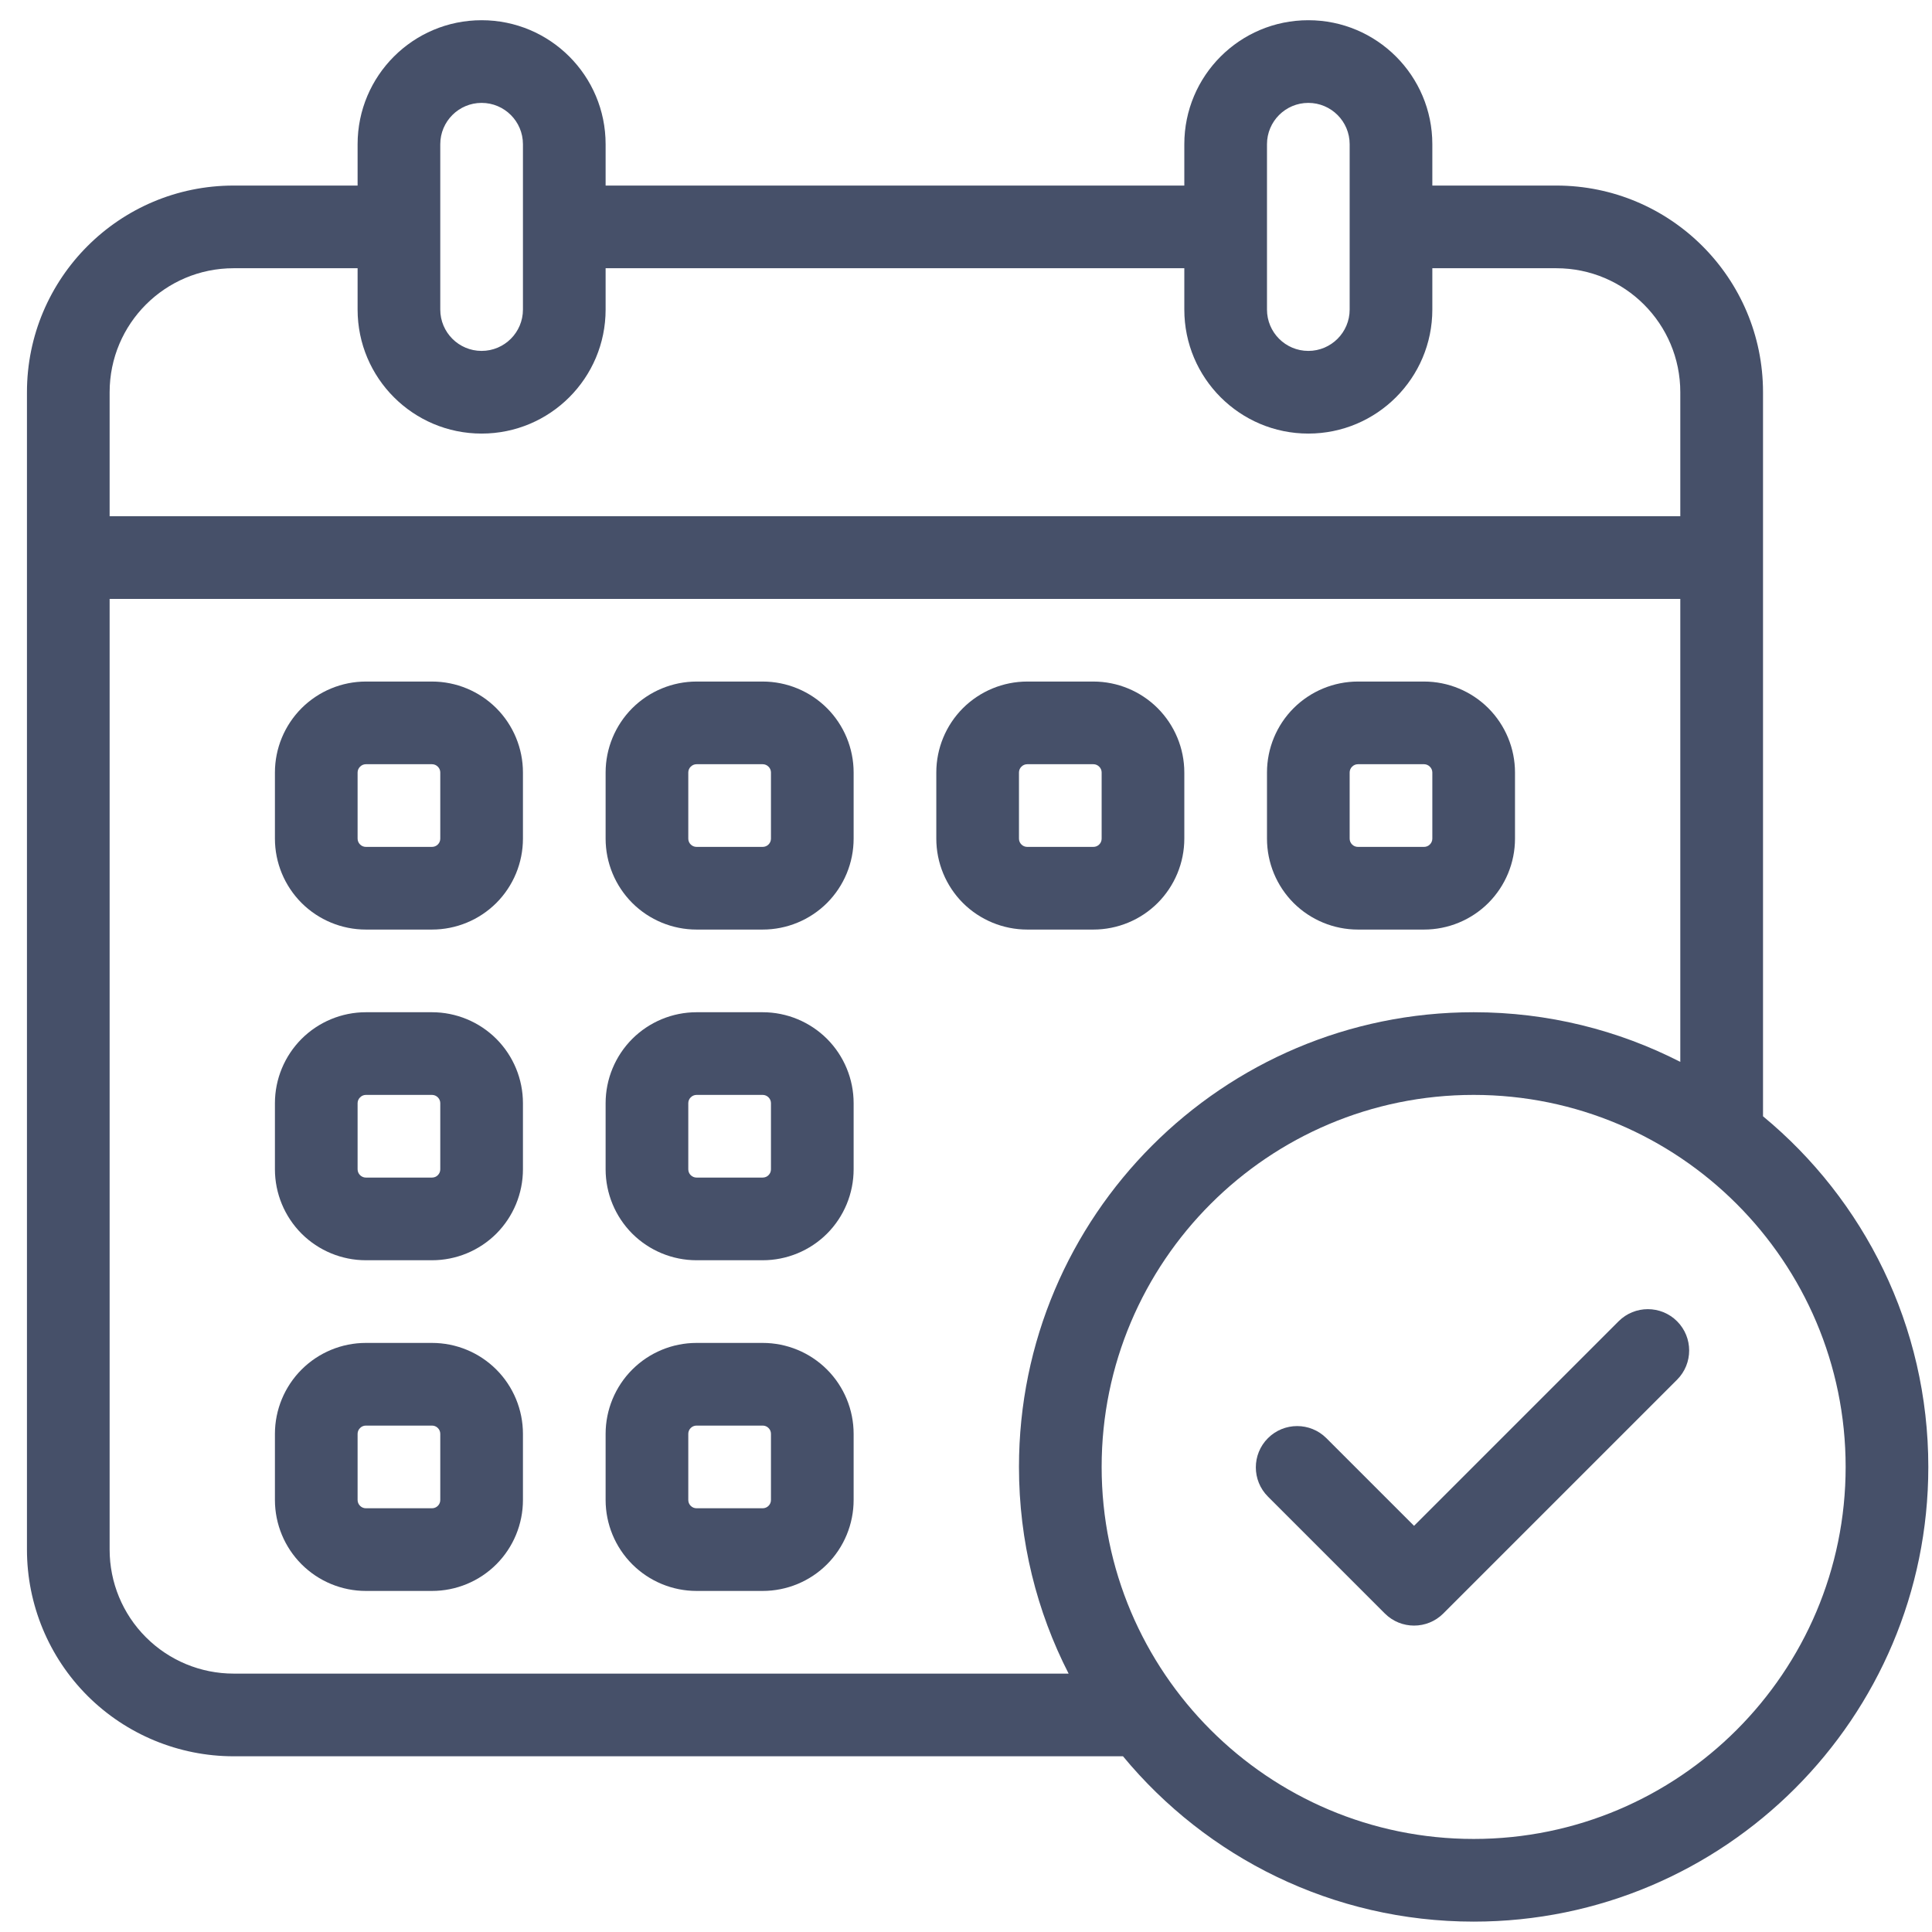
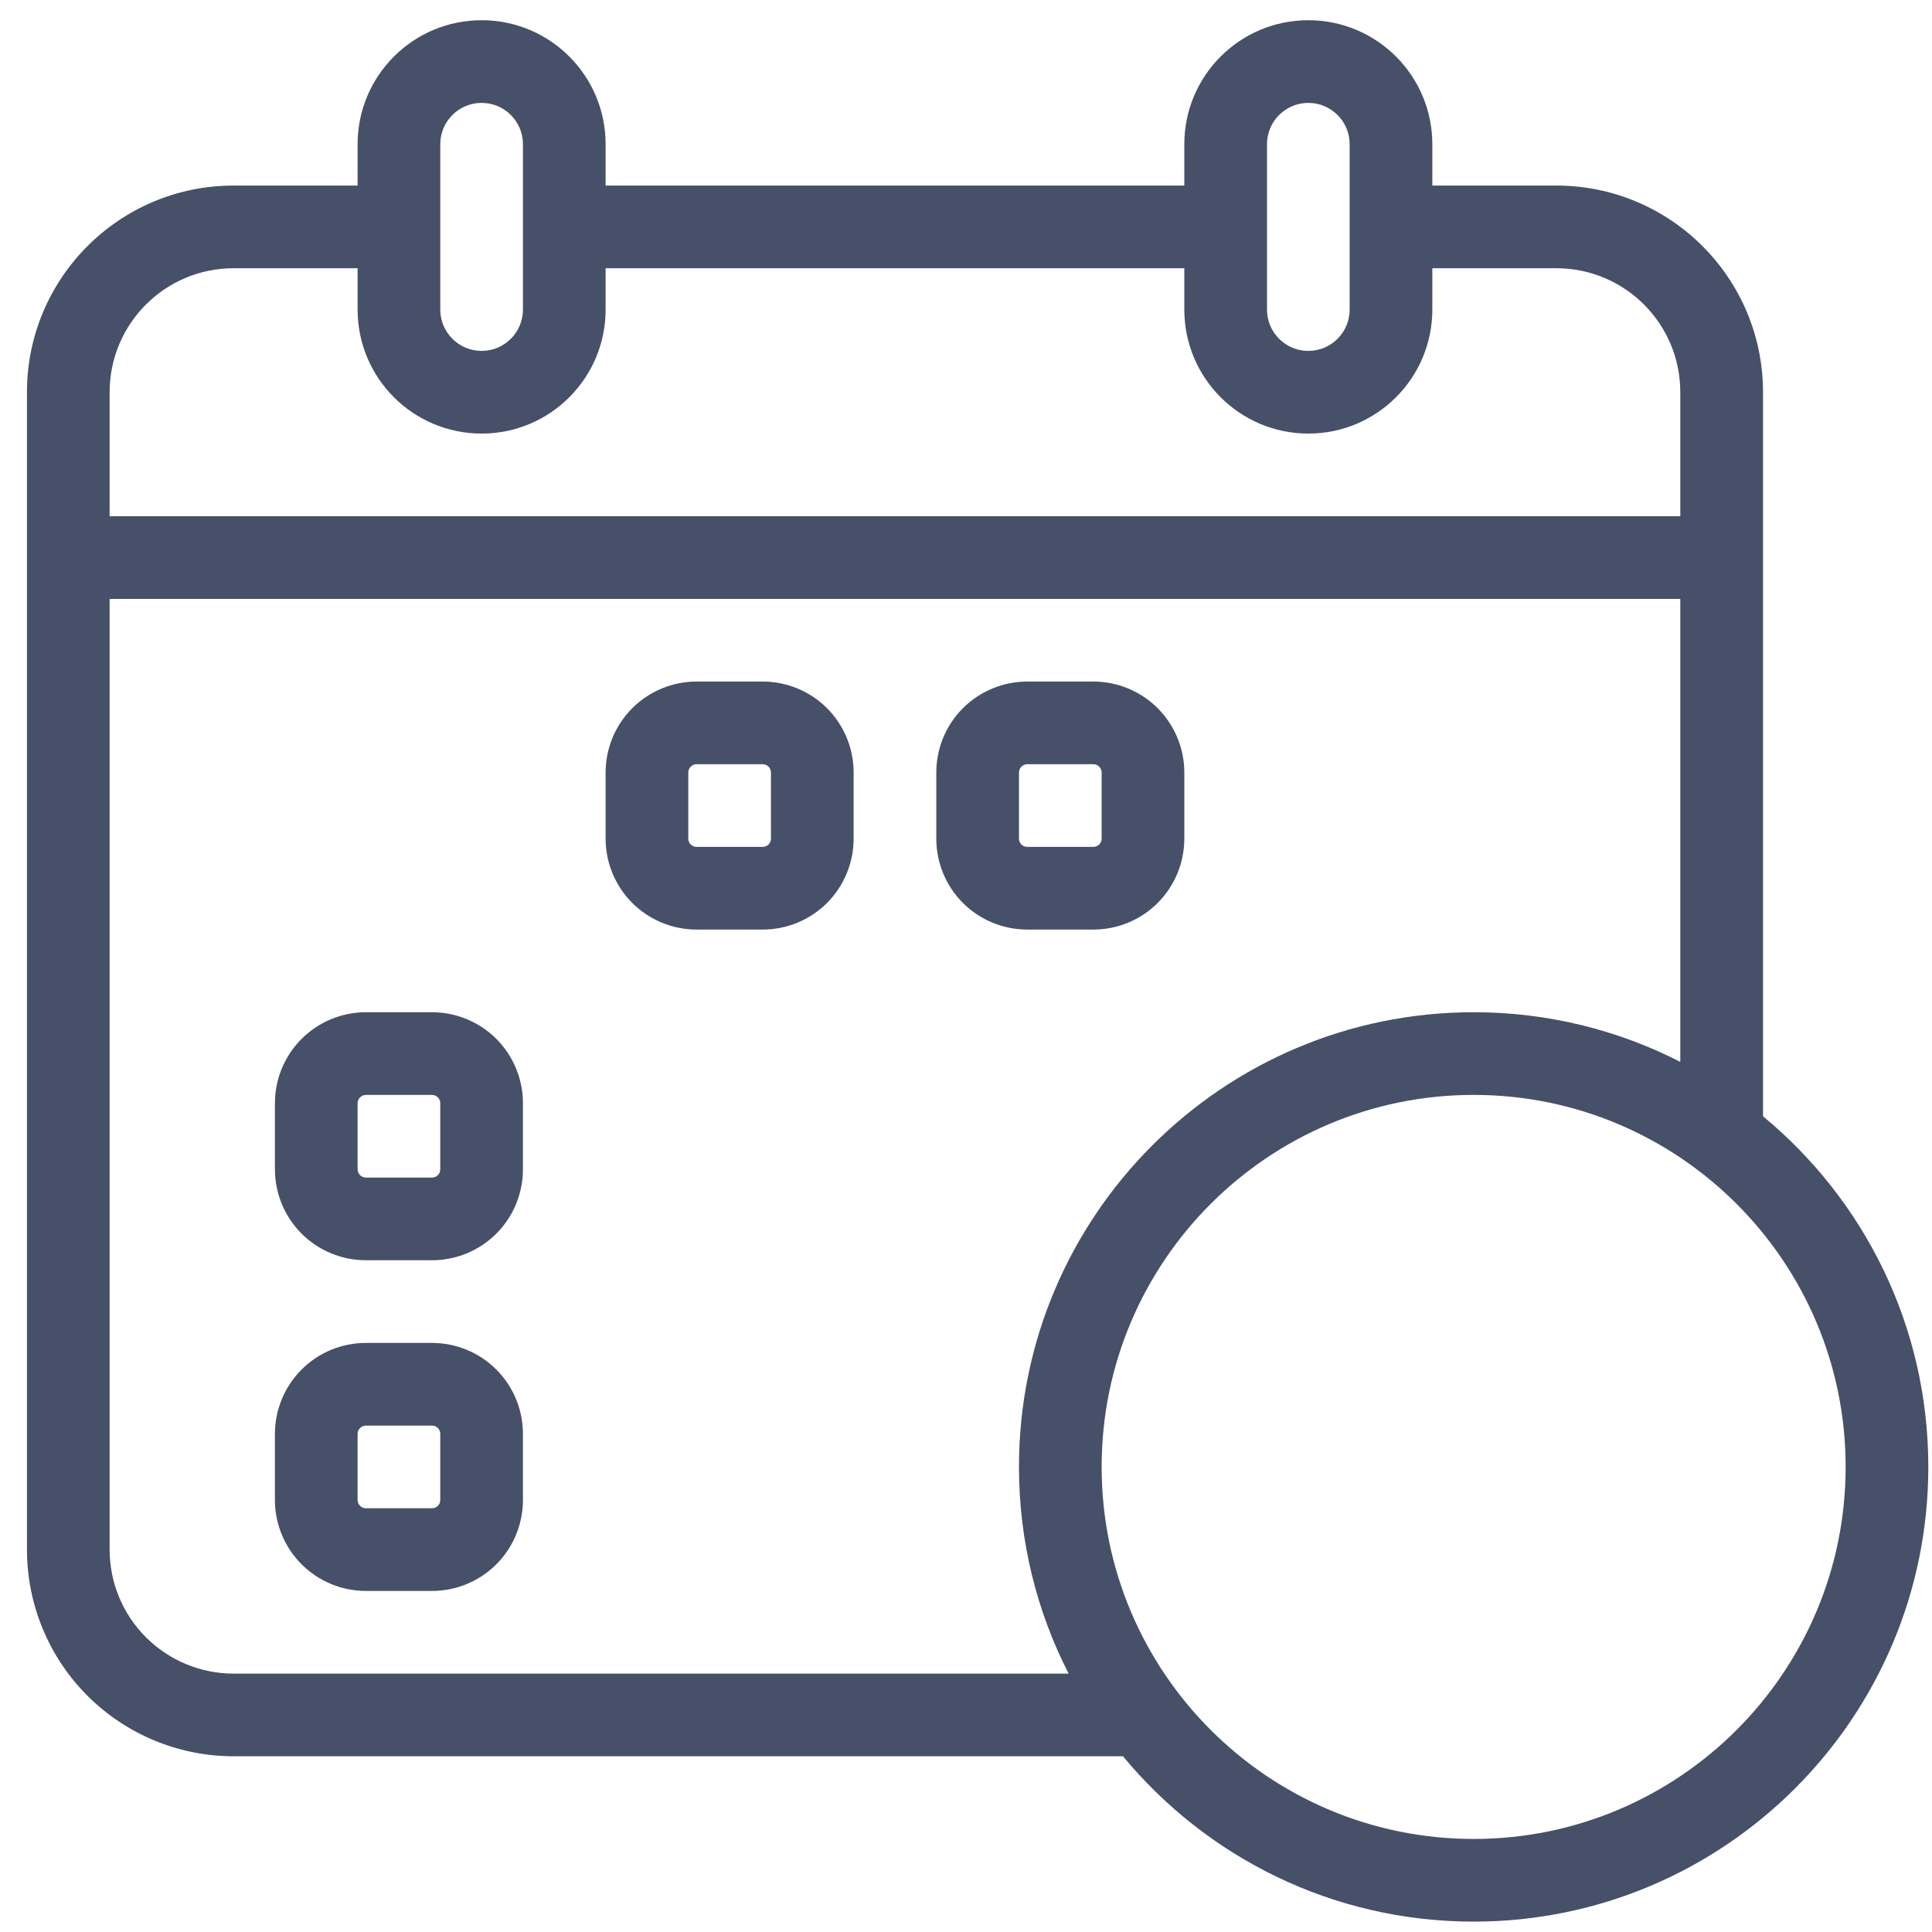
<svg xmlns="http://www.w3.org/2000/svg" width="43" height="43" viewBox="0 0 43 43" fill="none">
-   <path fill-rule="evenodd" clip-rule="evenodd" d="M28.22 33.309L30.822 35.911C31.181 36.27 31.764 36.27 32.123 35.911L37.326 30.708C37.685 30.349 37.685 29.766 37.326 29.407C36.967 29.048 36.384 29.048 36.025 29.407L31.472 33.96L29.521 32.009C29.162 31.65 28.579 31.65 28.22 32.009C27.861 32.368 27.861 32.95 28.22 33.309Z" fill="#465069" />
-   <path fill-rule="evenodd" clip-rule="evenodd" d="M11.639 17.193C11.639 16.657 11.426 16.142 11.047 15.762C10.667 15.383 10.152 15.169 9.615 15.169H8.143C7.607 15.169 7.092 15.383 6.712 15.762C6.333 16.142 6.119 16.657 6.119 17.193V18.665C6.119 19.202 6.333 19.717 6.712 20.097C7.092 20.476 7.607 20.689 8.143 20.689H9.615C10.152 20.689 10.667 20.476 11.047 20.097C11.426 19.717 11.639 19.202 11.639 18.665V17.193ZM9.799 17.193V18.665C9.799 18.714 9.78 18.761 9.745 18.795C9.711 18.83 9.664 18.849 9.615 18.849H8.143C8.095 18.849 8.048 18.83 8.014 18.795C7.979 18.761 7.959 18.714 7.959 18.665V17.193C7.959 17.145 7.979 17.098 8.014 17.064C8.048 17.029 8.095 17.009 8.143 17.009H9.615C9.664 17.009 9.711 17.029 9.745 17.064C9.78 17.098 9.799 17.145 9.799 17.193Z" fill="#465069" />
  <path fill-rule="evenodd" clip-rule="evenodd" d="M11.639 24.553C11.639 24.017 11.426 23.502 11.047 23.122C10.667 22.743 10.152 22.529 9.615 22.529H8.143C7.607 22.529 7.092 22.743 6.712 23.122C6.333 23.502 6.119 24.017 6.119 24.553V26.025C6.119 26.561 6.333 27.077 6.712 27.457C7.092 27.836 7.607 28.049 8.143 28.049H9.615C10.152 28.049 10.667 27.836 11.047 27.457C11.426 27.077 11.639 26.561 11.639 26.025V24.553ZM9.799 24.553V26.025C9.799 26.074 9.78 26.121 9.745 26.155C9.711 26.19 9.664 26.209 9.615 26.209H8.143C8.095 26.209 8.048 26.19 8.014 26.155C7.979 26.121 7.959 26.074 7.959 26.025V24.553C7.959 24.505 7.979 24.458 8.014 24.424C8.048 24.389 8.095 24.369 8.143 24.369H9.615C9.664 24.369 9.711 24.389 9.745 24.424C9.78 24.458 9.799 24.505 9.799 24.553Z" fill="#465069" />
  <path fill-rule="evenodd" clip-rule="evenodd" d="M11.639 31.913C11.639 31.377 11.426 30.861 11.047 30.482C10.667 30.102 10.152 29.889 9.615 29.889H8.143C7.607 29.889 7.092 30.102 6.712 30.482C6.333 30.861 6.119 31.377 6.119 31.913V33.385C6.119 33.921 6.333 34.437 6.712 34.816C7.092 35.196 7.607 35.409 8.143 35.409H9.615C10.152 35.409 10.667 35.196 11.047 34.816C11.426 34.437 11.639 33.921 11.639 33.385V31.913ZM9.799 31.913V33.385C9.799 33.434 9.78 33.481 9.745 33.515C9.711 33.55 9.664 33.569 9.615 33.569H8.143C8.095 33.569 8.048 33.55 8.014 33.515C7.979 33.481 7.959 33.434 7.959 33.385V31.913C7.959 31.864 7.979 31.817 8.014 31.783C8.048 31.748 8.095 31.729 8.143 31.729H9.615C9.664 31.729 9.711 31.748 9.745 31.783C9.78 31.817 9.799 31.864 9.799 31.913Z" fill="#465069" />
  <path fill-rule="evenodd" clip-rule="evenodd" d="M18.999 17.193C18.999 16.657 18.786 16.142 18.407 15.762C18.027 15.383 17.512 15.169 16.975 15.169H15.503C14.967 15.169 14.452 15.383 14.072 15.762C13.693 16.142 13.479 16.657 13.479 17.193V18.665C13.479 19.202 13.693 19.717 14.072 20.097C14.452 20.476 14.967 20.689 15.503 20.689H16.975C17.512 20.689 18.027 20.476 18.407 20.097C18.786 19.717 18.999 19.202 18.999 18.665V17.193ZM17.159 17.193V18.665C17.159 18.714 17.14 18.761 17.105 18.795C17.071 18.83 17.024 18.849 16.975 18.849H15.503C15.454 18.849 15.408 18.83 15.373 18.795C15.338 18.761 15.319 18.714 15.319 18.665V17.193C15.319 17.145 15.338 17.098 15.373 17.064C15.408 17.029 15.454 17.009 15.503 17.009H16.975C17.024 17.009 17.071 17.029 17.105 17.064C17.14 17.098 17.159 17.145 17.159 17.193Z" fill="#465069" />
-   <path fill-rule="evenodd" clip-rule="evenodd" d="M18.999 24.553C18.999 24.017 18.786 23.502 18.407 23.122C18.027 22.743 17.512 22.529 16.975 22.529H15.503C14.967 22.529 14.452 22.743 14.072 23.122C13.693 23.502 13.479 24.017 13.479 24.553V26.025C13.479 26.561 13.693 27.077 14.072 27.457C14.452 27.836 14.967 28.049 15.503 28.049H16.975C17.512 28.049 18.027 27.836 18.407 27.457C18.786 27.077 18.999 26.561 18.999 26.025V24.553ZM17.159 24.553V26.025C17.159 26.074 17.14 26.121 17.105 26.155C17.071 26.19 17.024 26.209 16.975 26.209H15.503C15.454 26.209 15.408 26.19 15.373 26.155C15.338 26.121 15.319 26.074 15.319 26.025V24.553C15.319 24.505 15.338 24.458 15.373 24.424C15.408 24.389 15.454 24.369 15.503 24.369H16.975C17.024 24.369 17.071 24.389 17.105 24.424C17.14 24.458 17.159 24.505 17.159 24.553Z" fill="#465069" />
-   <path fill-rule="evenodd" clip-rule="evenodd" d="M18.999 31.913C18.999 31.377 18.786 30.861 18.407 30.482C18.027 30.102 17.512 29.889 16.975 29.889H15.503C14.967 29.889 14.452 30.102 14.072 30.482C13.693 30.861 13.479 31.377 13.479 31.913V33.385C13.479 33.921 13.693 34.437 14.072 34.816C14.452 35.196 14.967 35.409 15.503 35.409H16.975C17.512 35.409 18.027 35.196 18.407 34.816C18.786 34.437 18.999 33.921 18.999 33.385V31.913ZM17.159 31.913V33.385C17.159 33.434 17.14 33.481 17.105 33.515C17.071 33.55 17.024 33.569 16.975 33.569H15.503C15.454 33.569 15.408 33.55 15.373 33.515C15.338 33.481 15.319 33.434 15.319 33.385V31.913C15.319 31.864 15.338 31.817 15.373 31.783C15.408 31.748 15.454 31.729 15.503 31.729H16.975C17.024 31.729 17.071 31.748 17.105 31.783C17.14 31.817 17.159 31.864 17.159 31.913Z" fill="#465069" />
  <path fill-rule="evenodd" clip-rule="evenodd" d="M26.359 17.193C26.359 16.657 26.145 16.142 25.766 15.762C25.387 15.383 24.871 15.169 24.335 15.169H22.863C22.327 15.169 21.811 15.383 21.431 15.762C21.052 16.142 20.839 16.657 20.839 17.193V18.665C20.839 19.202 21.052 19.717 21.431 20.097C21.811 20.476 22.327 20.689 22.863 20.689H24.335C24.871 20.689 25.387 20.476 25.766 20.097C26.145 19.717 26.359 19.202 26.359 18.665V17.193ZM24.519 17.193V18.665C24.519 18.714 24.5 18.761 24.465 18.795C24.431 18.83 24.384 18.849 24.335 18.849H22.863C22.814 18.849 22.767 18.83 22.733 18.795C22.698 18.761 22.679 18.714 22.679 18.665V17.193C22.679 17.145 22.698 17.098 22.733 17.064C22.767 17.029 22.814 17.009 22.863 17.009H24.335C24.384 17.009 24.431 17.029 24.465 17.064C24.5 17.098 24.519 17.145 24.519 17.193Z" fill="#465069" />
-   <path fill-rule="evenodd" clip-rule="evenodd" d="M33.719 17.193C33.719 16.657 33.505 16.142 33.126 15.762C32.746 15.383 32.231 15.169 31.695 15.169H30.223C29.686 15.169 29.171 15.383 28.791 15.762C28.412 16.142 28.199 16.657 28.199 17.193V18.665C28.199 19.202 28.412 19.717 28.791 20.097C29.171 20.476 29.686 20.689 30.223 20.689H31.695C32.231 20.689 32.746 20.476 33.126 20.097C33.505 19.717 33.719 19.202 33.719 18.665V17.193ZM31.879 17.193V18.665C31.879 18.714 31.859 18.761 31.824 18.795C31.79 18.83 31.743 18.849 31.695 18.849H30.223C30.174 18.849 30.127 18.83 30.093 18.795C30.058 18.761 30.039 18.714 30.039 18.665V17.193C30.039 17.145 30.058 17.098 30.093 17.064C30.127 17.029 30.174 17.009 30.223 17.009H31.695C31.743 17.009 31.79 17.029 31.824 17.064C31.859 17.098 31.879 17.145 31.879 17.193Z" fill="#465069" />
  <path fill-rule="evenodd" clip-rule="evenodd" d="M24.994 39.089H5.199C3.98 39.089 2.809 38.604 1.946 37.742C1.084 36.879 0.6 35.709 0.6 34.489V8.73C0.6 6.19 2.659 4.13 5.199 4.13H7.959V3.21C7.959 1.685 9.195 0.45 10.719 0.45C12.244 0.45 13.479 1.685 13.479 3.21V4.13H26.359V3.21C26.359 1.685 27.594 0.45 29.119 0.45C30.643 0.45 31.879 1.685 31.879 3.21V4.13H34.639C37.179 4.13 39.239 6.19 39.239 8.73V24.845C41.486 26.702 42.918 29.509 42.918 32.649C42.918 38.234 38.384 42.769 32.799 42.769C29.659 42.769 26.852 41.336 24.994 39.089ZM32.799 24.369C37.368 24.369 41.078 28.079 41.078 32.649C41.078 37.218 37.368 40.929 32.799 40.929C28.229 40.929 24.519 37.218 24.519 32.649C24.519 28.079 28.229 24.369 32.799 24.369ZM37.398 23.634V13.33H2.44V34.489C2.44 35.221 2.73 35.923 3.248 36.44C3.765 36.958 4.467 37.249 5.199 37.249H23.784C23.077 35.869 22.679 34.305 22.679 32.649C22.679 27.064 27.213 22.529 32.799 22.529C34.455 22.529 36.019 22.928 37.398 23.634ZM31.879 5.97V6.89C31.879 8.414 30.643 9.65 29.119 9.65C27.594 9.65 26.359 8.414 26.359 6.89V5.97H13.479V6.89C13.479 8.414 12.244 9.65 10.719 9.65C9.195 9.65 7.959 8.414 7.959 6.89V5.97H5.199C3.675 5.97 2.44 7.205 2.44 8.73V11.49H37.398V8.73C37.398 7.205 36.163 5.97 34.639 5.97H31.879ZM30.039 3.21V6.89C30.039 7.398 29.627 7.81 29.119 7.81C28.611 7.81 28.199 7.398 28.199 6.89V3.21C28.199 2.702 28.611 2.29 29.119 2.29C29.627 2.29 30.039 2.702 30.039 3.21ZM11.639 3.21V6.89C11.639 7.398 11.227 7.81 10.719 7.81C10.211 7.81 9.799 7.398 9.799 6.89V3.21C9.799 2.702 10.211 2.29 10.719 2.29C11.227 2.29 11.639 2.702 11.639 3.21Z" fill="#465069" />
</svg>